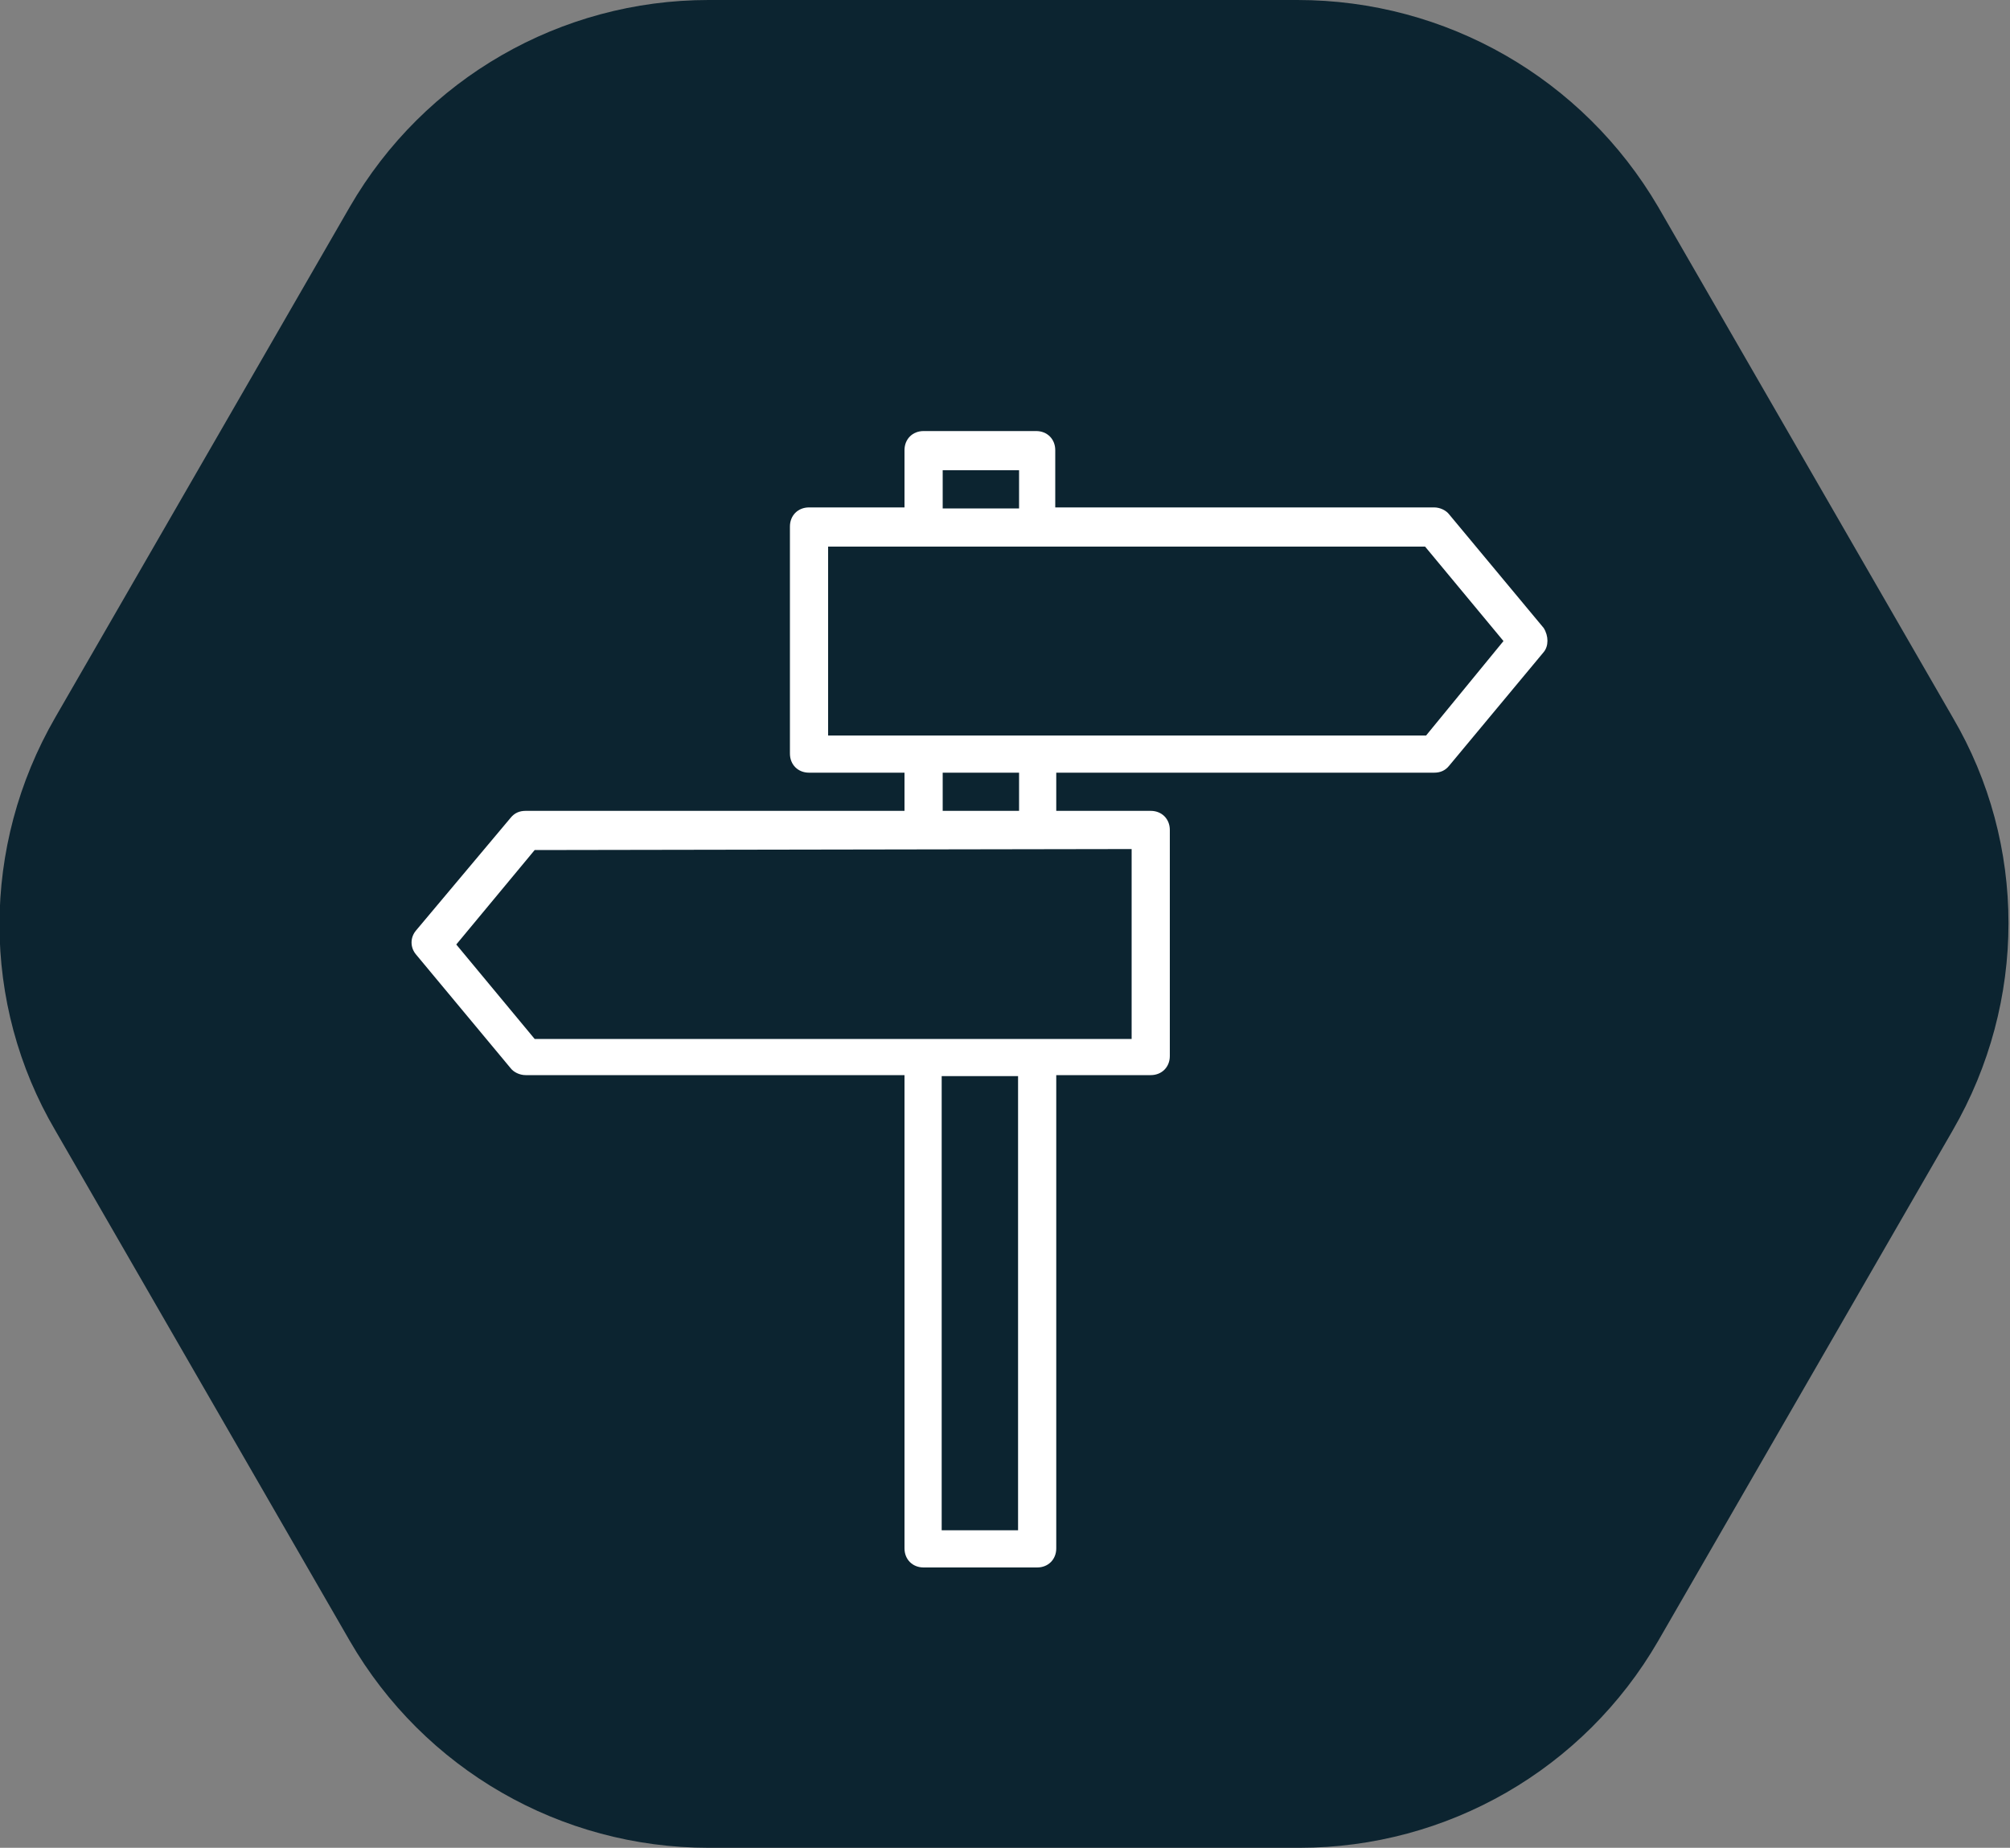
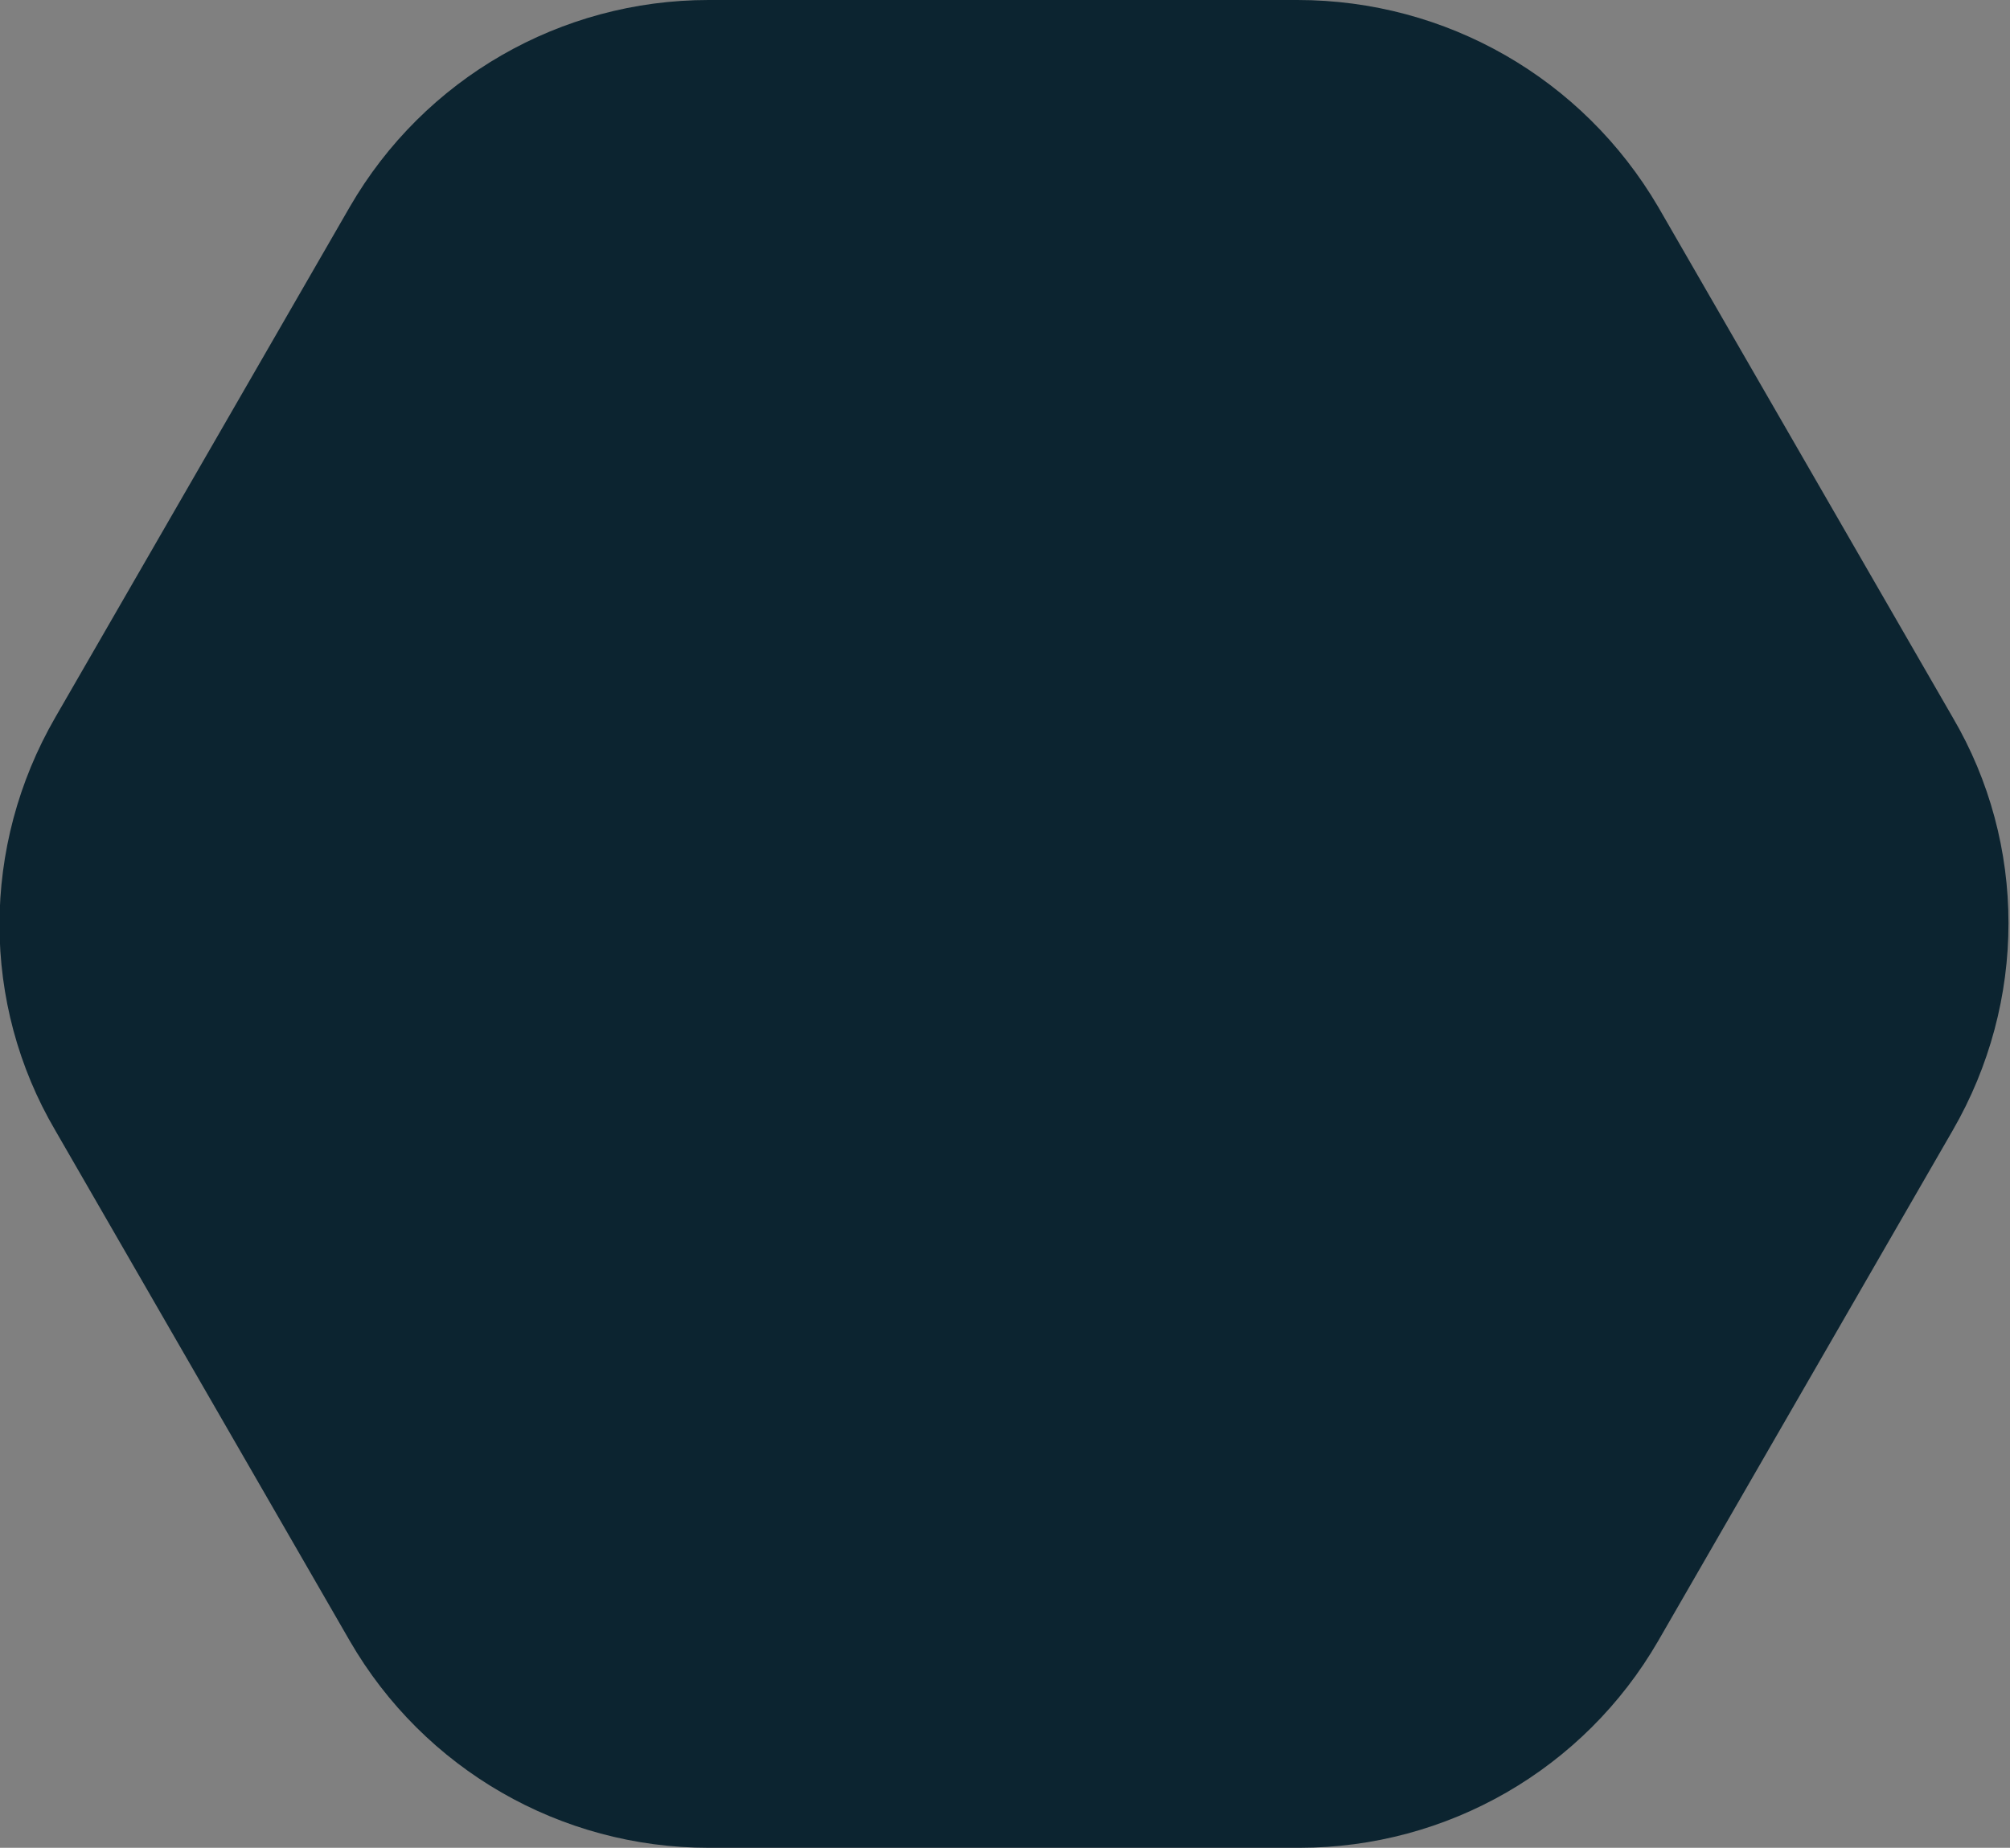
<svg xmlns="http://www.w3.org/2000/svg" version="1.1" id="Layer_1" x="0px" y="0px" viewBox="0 0 200 183.9" style="enable-background:new 0 0 200 183.9;" xml:space="preserve">
  <rect x="0" y="0" width="200" height="183.9" fill="#808080" stroke="none" />
  <style type="text/css">
	.st0{fill:#0C2430;}
	.st1{fill:#FFFFFF;}
</style>
  <path class="st0" d="M129.1,0H70.5C55.8,0,42.2,7.8,34.8,20.6L5.5,71.4c-7.4,12.8-7.4,28.5,0,41.1l29.3,50.8  c7.4,12.8,21,20.6,35.7,20.6h58.8c14.7,0,28.3-7.8,35.7-20.6l29.3-50.8c7.4-12.8,7.4-28.5,0-41.1L165,20.6  C157.5,7.8,143.9,0,129.1,0z" />
  <g>
    <g>
-       <path class="st1" d="M153.6,62.5l-9.4-11.3c-0.3-0.4-0.9-0.7-1.5-0.7H105v-5.7c0-1.1-0.8-1.9-1.9-1.9H91.9c-1.1,0-1.9,0.8-1.9,1.9    v5.7h-9.5c-1.1,0-1.9,0.8-1.9,1.9v22.6c0,1.1,0.8,1.9,1.9,1.9H90v3.8H52.3c-0.6,0-1.1,0.2-1.5,0.7l-9.4,11.2    c-0.6,0.7-0.6,1.7,0,2.4l9.4,11.3c0.3,0.4,0.9,0.7,1.5,0.7H90v47.1c0,1.1,0.8,1.9,1.9,1.9h11.3c1.1,0,1.9-0.8,1.9-1.9V107h9.4    c1.1,0,1.9-0.8,1.9-1.9V82.6c0-1.1-0.8-1.9-1.9-1.9h-9.4v-3.8h37.6c0.6,0,1.1-0.2,1.5-0.7l9.4-11.3    C154.1,64.3,154.1,63.3,153.6,62.5z M93.8,46.8h7.6v3.8h-7.6V46.8z M101.3,152.3h-7.6v-45.2h7.6V152.3z M112.6,84.5v18.9H53.2    L45.4,94l7.8-9.4L112.6,84.5L112.6,84.5z M93.8,80.7v-3.8h7.6v3.8H93.8z M141.9,73.2H82.4V54.4h59.4l7.8,9.4L141.9,73.2z" />
-     </g>
+       </g>
  </g>
</svg>